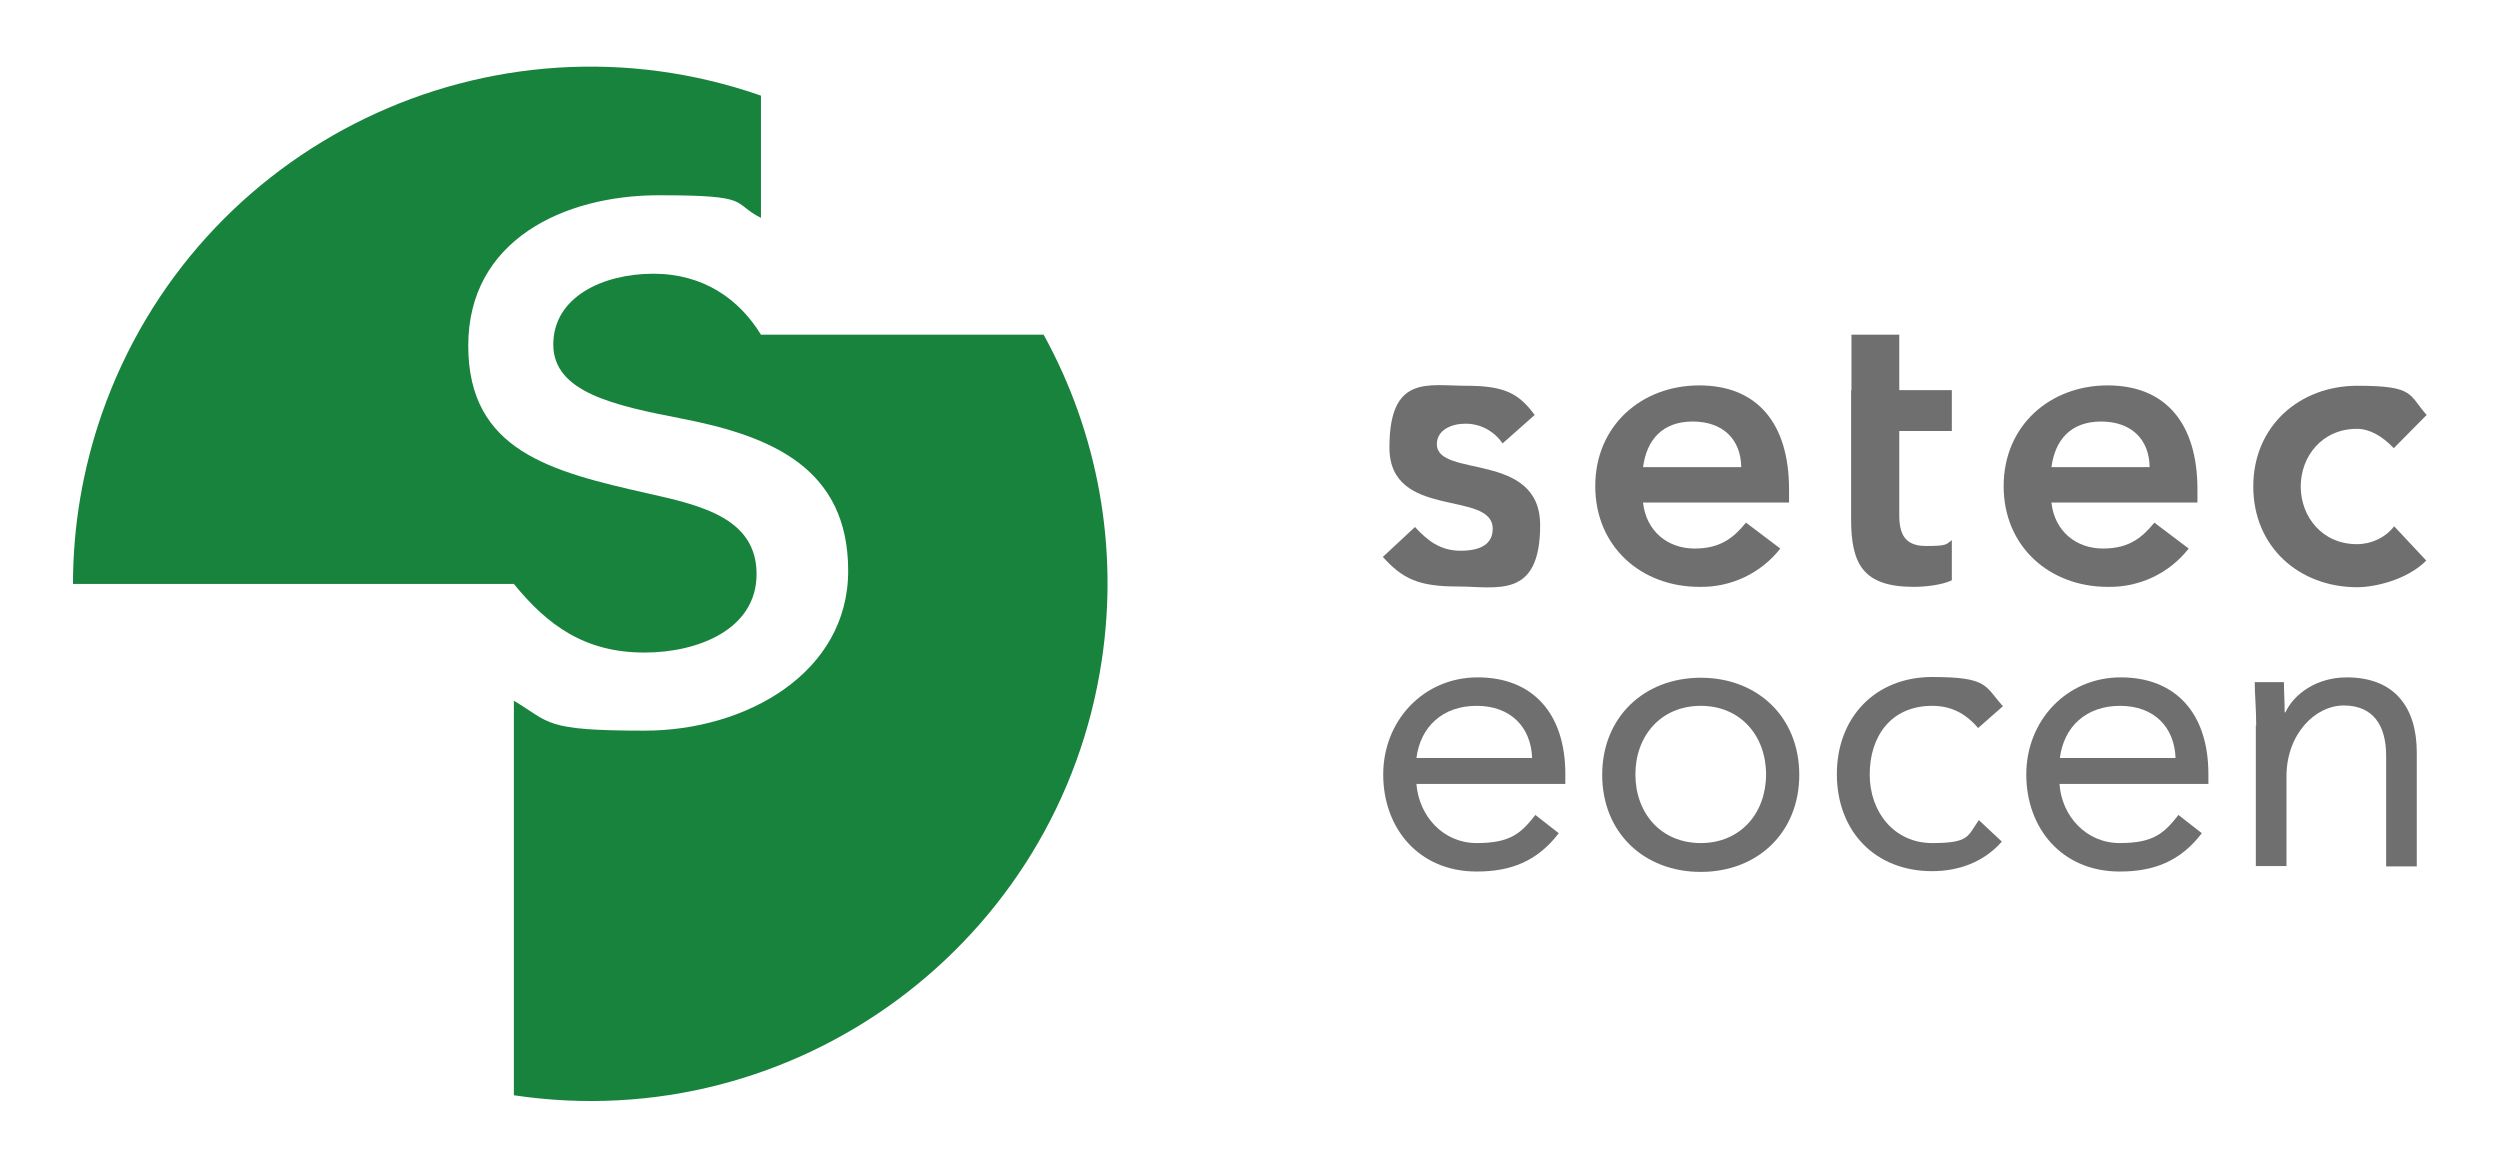
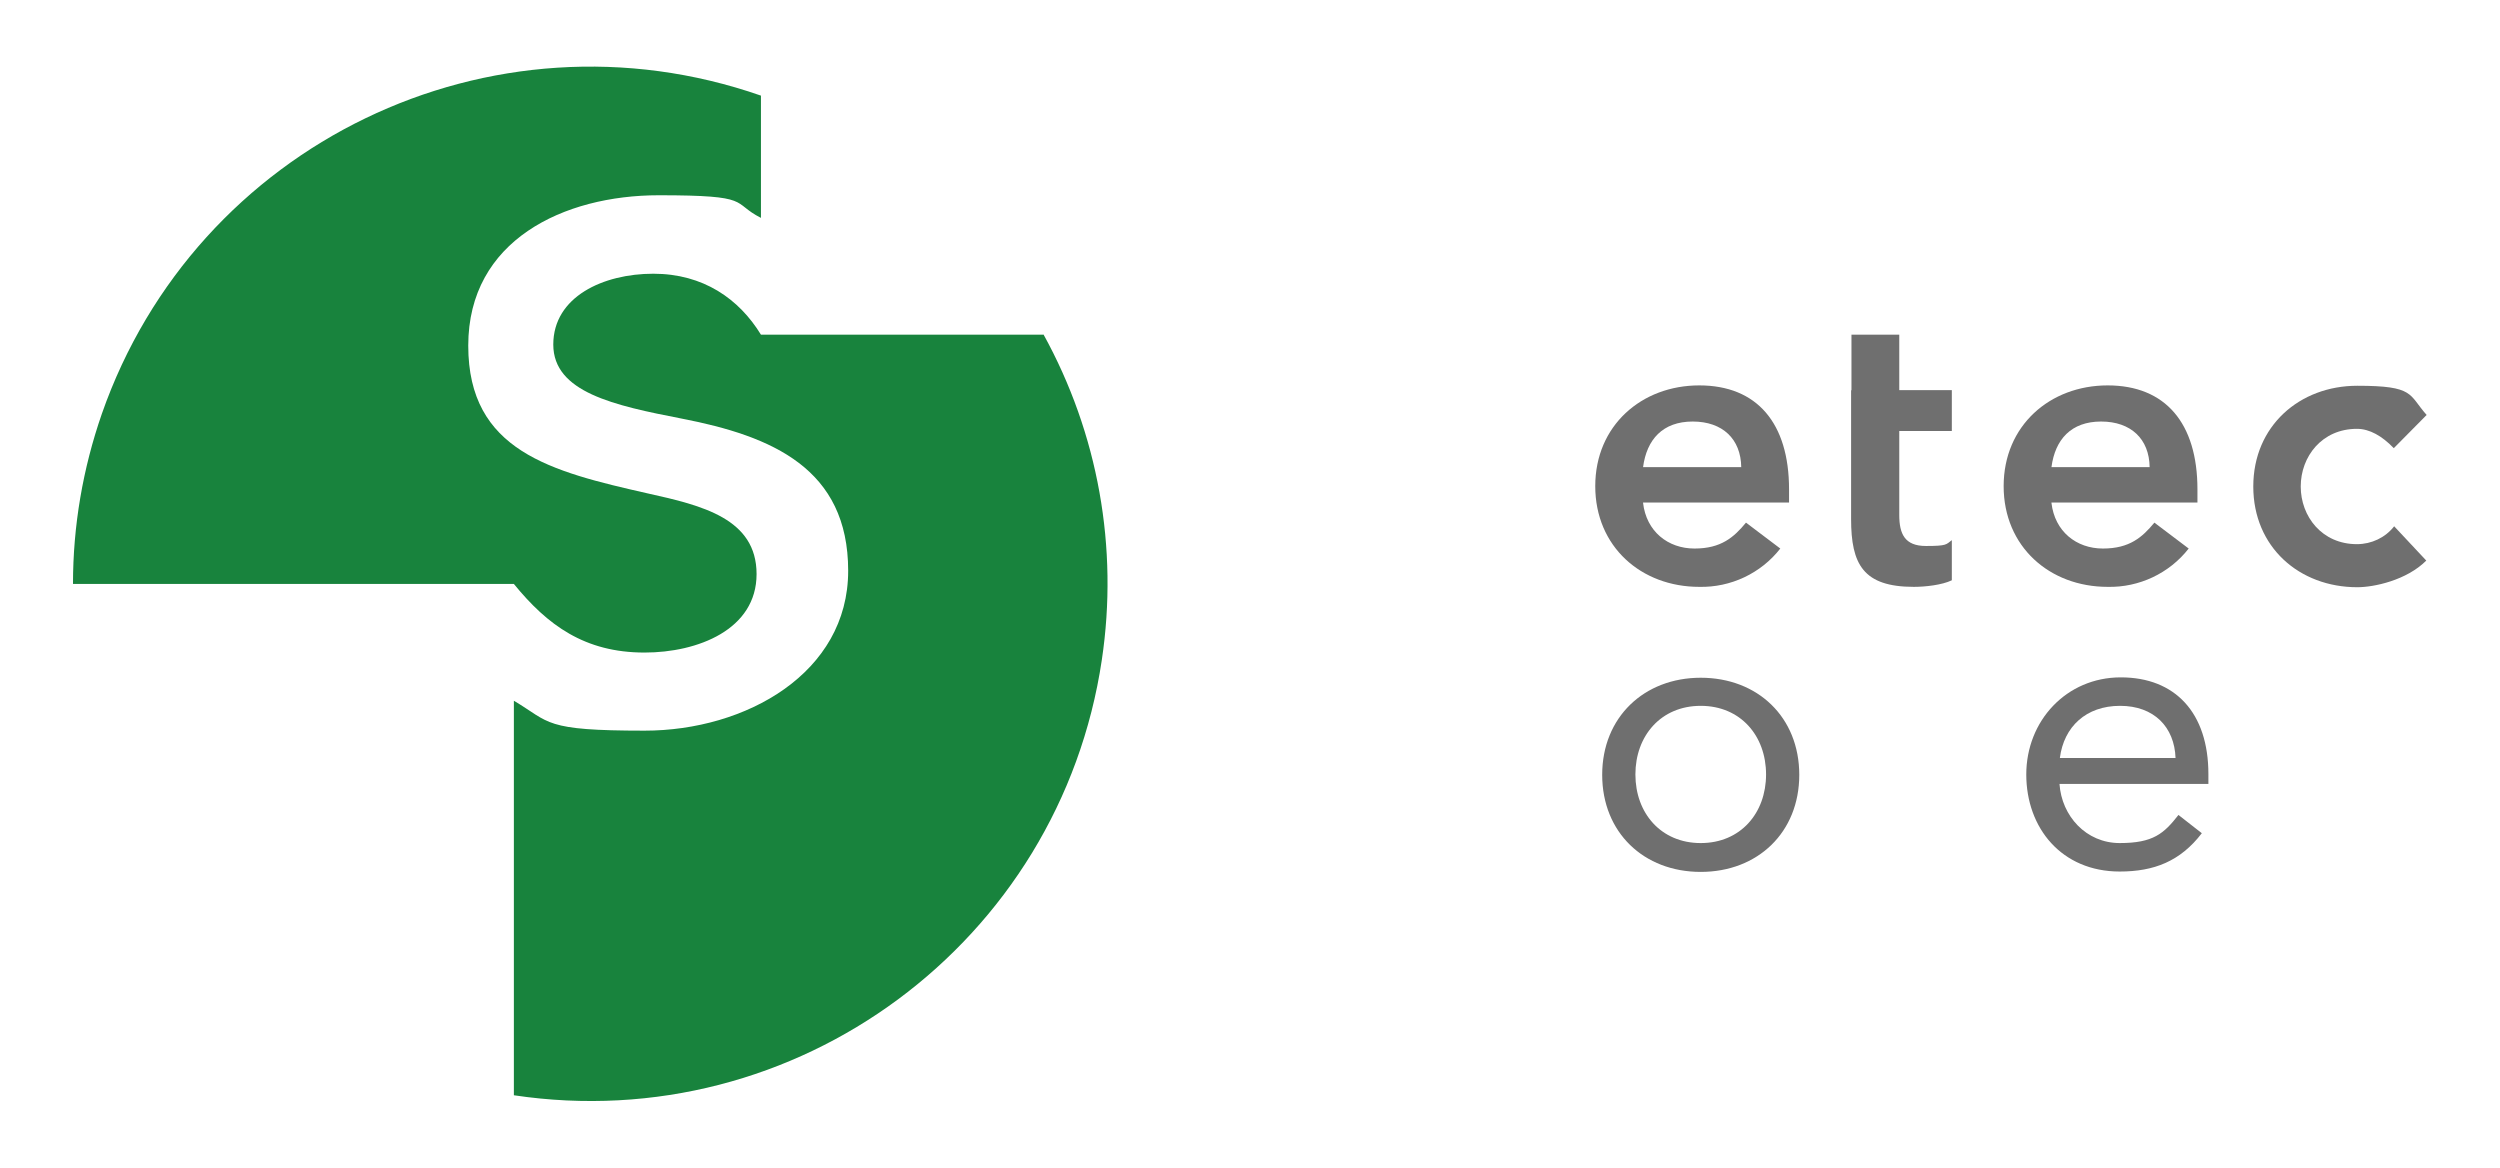
<svg xmlns="http://www.w3.org/2000/svg" id="Calque_1" version="1.1" viewBox="0 0 685 320">
  <defs>
    <style>
      .st0 {
        fill: #6f6f6f;
      }

      .st1 {
        fill: #18833d;
      }
    </style>
  </defs>
-   <path class="st0" d="M411.7,121.5c-2.3-3.4-6.2-5.5-10.3-5.4-3.5,0-7.7,1.6-7.7,5.6,0,9.4,28.3,1.8,28.3,22.2s-11.9,16.8-22.6,16.8-15.1-2.1-20.5-8.1l8.8-8.2c3.4,3.7,6.9,6.5,12.5,6.5s8.8-1.9,8.8-6c0-10.8-28.3-2.3-28.3-22.3s10.5-16.9,21.1-16.9,14.4,2.2,18.7,8l-8.8,7.8Z" />
  <path class="st0" d="M450.2,137.8c.9,7.8,6.8,12.5,14.1,12.5s10.8-3.1,14.1-7.1l9.4,7.1c-5.3,6.8-13.6,10.7-22.2,10.5-15.9,0-28.5-11-28.5-27.6s12.7-27.6,28.5-27.6,24.6,10.3,24.6,28.5v3.6h-40ZM477.1,128c-.1-7.7-5.1-12.5-13.3-12.5s-12.6,4.9-13.6,12.5h26.9Z" />
  <path class="st0" d="M507.3,106.9v-15.2h13.1v15.2h14.4v11.2h-14.4v23c0,5.2,1.5,8.5,7.3,8.5s5.5-.4,7.1-1.6v11c-2.7,1.3-7.3,1.8-10.4,1.8-13.9,0-17.2-6.2-17.2-18.6v-35.2h0Z" />
  <path class="st0" d="M562.1,137.8c.9,7.8,6.8,12.5,14.1,12.5s10.8-3.1,14.1-7.1l9.4,7.1c-5.3,6.8-13.6,10.7-22.2,10.5-15.9,0-28.5-11-28.5-27.6s12.7-27.6,28.5-27.6,24.6,10.3,24.6,28.5v3.6h-40ZM589,128c-.1-7.7-5.1-12.5-13.3-12.5s-12.6,4.9-13.6,12.5h26.9Z" />
  <path class="st0" d="M655.8,122.7c-3.1-3.2-6.5-5.2-10-5.2-9.6,0-15.4,7.6-15.4,15.8s5.8,15.8,15.4,15.8c4,0,7.8-1.8,10.2-4.9l8.8,9.4c-5.4,5.4-14.3,7.3-18.9,7.3-15.9,0-28.5-11-28.5-27.6s12.7-27.6,28.5-27.6,14,2.4,19,8l-9,9.1Z" />
  <path class="st1" d="M176.6,178.8c14.6,0,30.7-6.3,30.7-21.5s-14.9-18.8-29.8-22.1c-26.5-6-49.2-11.6-49.2-40.5s26.2-41.2,52.2-41.2,19.7,2,28,6.2V26.2C134.5.4,53.7,39.5,27.9,113.4c-5.2,15-7.9,30.7-7.9,46.6h120.8c9.2,11.3,19.4,18.8,35.8,18.8Z" />
  <path class="st1" d="M286,91.7h-77.5c-6-9.8-15.8-16.7-29.5-16.7s-27.4,6.3-27.4,19.4,16.7,16.7,35.2,20.3c24.8,4.8,45.6,13.7,45.6,41.7s-28,43.8-55.8,43.8-25.7-2.2-35.8-8.2v108.1c77.4,11.6,149.6-41.9,161.1-119.3,4.6-30.7-1-62-16-89.2Z" />
-   <path class="st0" d="M427.1,228.3c-5.9,7.7-13.1,10.5-22.5,10.5-15.9,0-25.6-11.9-25.6-26.6s11-26.6,25.9-26.6,24,9.7,24,26.5v2.7h-40.8c.7,8.8,7.3,16.2,16.5,16.2s12.1-2.6,16.1-7.7l6.4,5ZM419.8,207.7c-.3-8.5-5.9-14.3-15.2-14.3s-15.4,5.7-16.5,14.3h31.8Z" />
-   <path class="st0" d="M466,185.7c15.6,0,27,10.8,27,26.6s-11.4,26.6-27,26.6-27-10.8-27-26.6,11.5-26.6,27-26.6ZM466,231c10.9,0,17.9-8.2,17.9-18.8s-7-18.8-17.9-18.8-17.9,8.2-17.9,18.8,7,18.8,17.9,18.8Z" />
-   <path class="st0" d="M542.1,199.6c-3.6-4.3-7.7-6.2-12.7-6.2-11.3,0-17.1,8.4-17.1,18.8s6.8,18.8,17.1,18.8,9.7-1.9,12.8-6.3l6.3,5.9c-4.9,5.6-11.8,8.1-19.1,8.1-15.7,0-26.1-11-26.1-26.6s10.6-26.6,26.1-26.6,14.4,2.5,19.4,8l-6.7,5.9h0Z" />
+   <path class="st0" d="M466,185.7c15.6,0,27,10.8,27,26.6s-11.4,26.6-27,26.6-27-10.8-27-26.6,11.5-26.6,27-26.6ZM466,231c10.9,0,17.9-8.2,17.9-18.8s-7-18.8-17.9-18.8-17.9,8.2-17.9,18.8,7,18.8,17.9,18.8" />
  <path class="st0" d="M603.3,228.3c-5.9,7.7-13.1,10.5-22.5,10.5-15.9,0-25.6-11.9-25.6-26.6s11-26.6,25.9-26.6,24,9.7,24,26.5v2.7h-40.8c.6,8.8,7.3,16.2,16.5,16.2s12.1-2.6,16.1-7.7l6.4,5ZM596.1,207.7c-.3-8.5-5.9-14.3-15.2-14.3s-15.4,5.7-16.5,14.3h31.8Z" />
-   <path class="st0" d="M618.2,198.9c0-4.6-.4-8.6-.4-12h8c0,2.7.2,5.5.2,8.3h.2c2.3-5,8.5-9.6,16.8-9.6,13.3,0,19.2,8.4,19.2,20.6v31.2h-8.4v-30.4c0-8.4-3.7-13.7-11.6-13.7s-15.7,7.9-15.7,19.4v24.6h-8.4v-38.6h0Z" />
</svg>